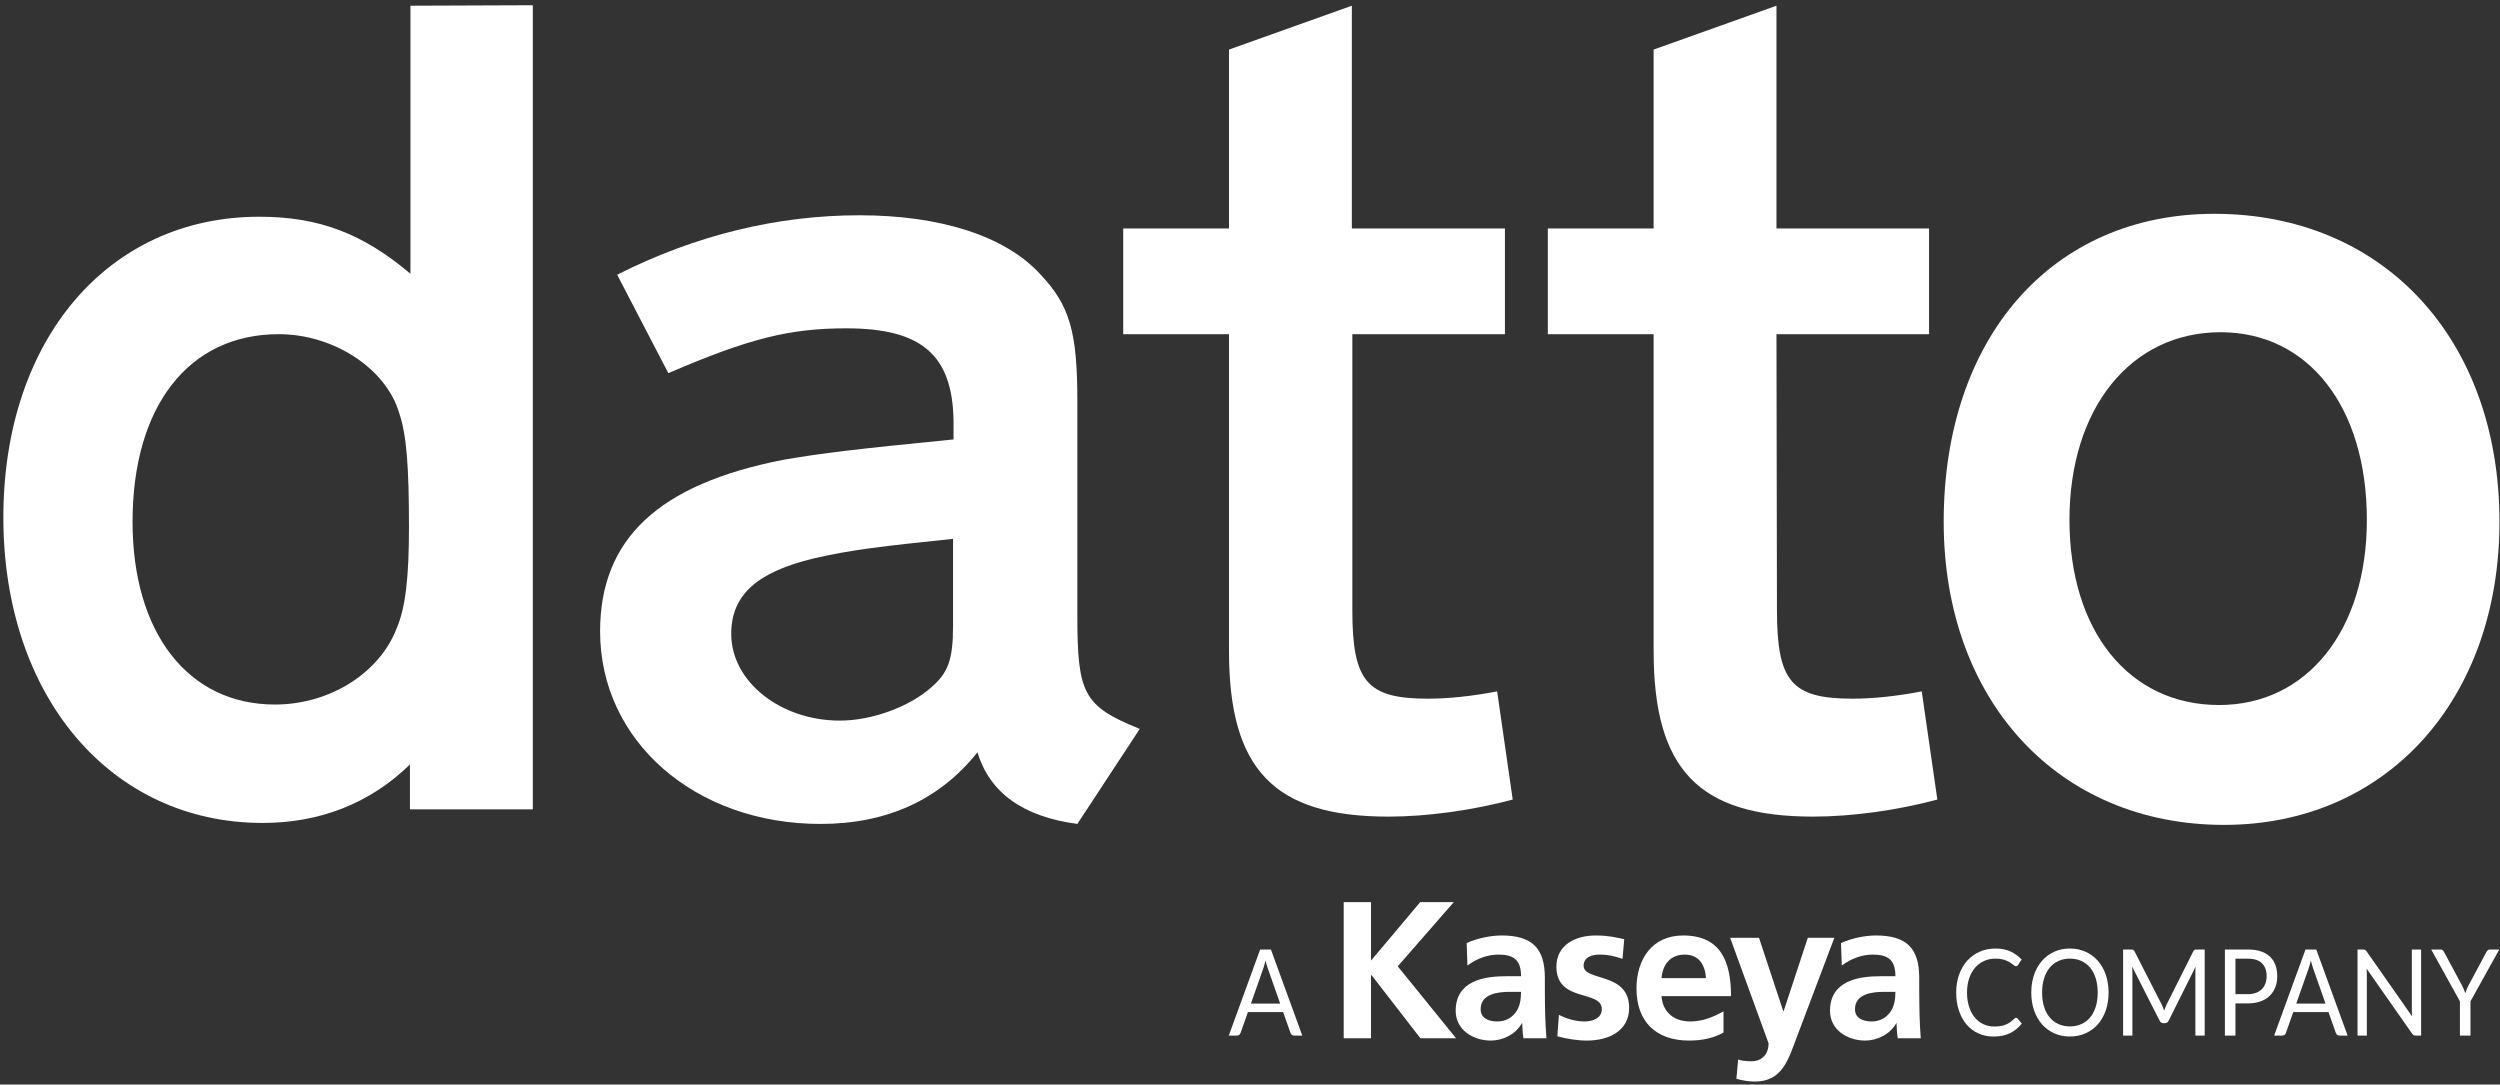
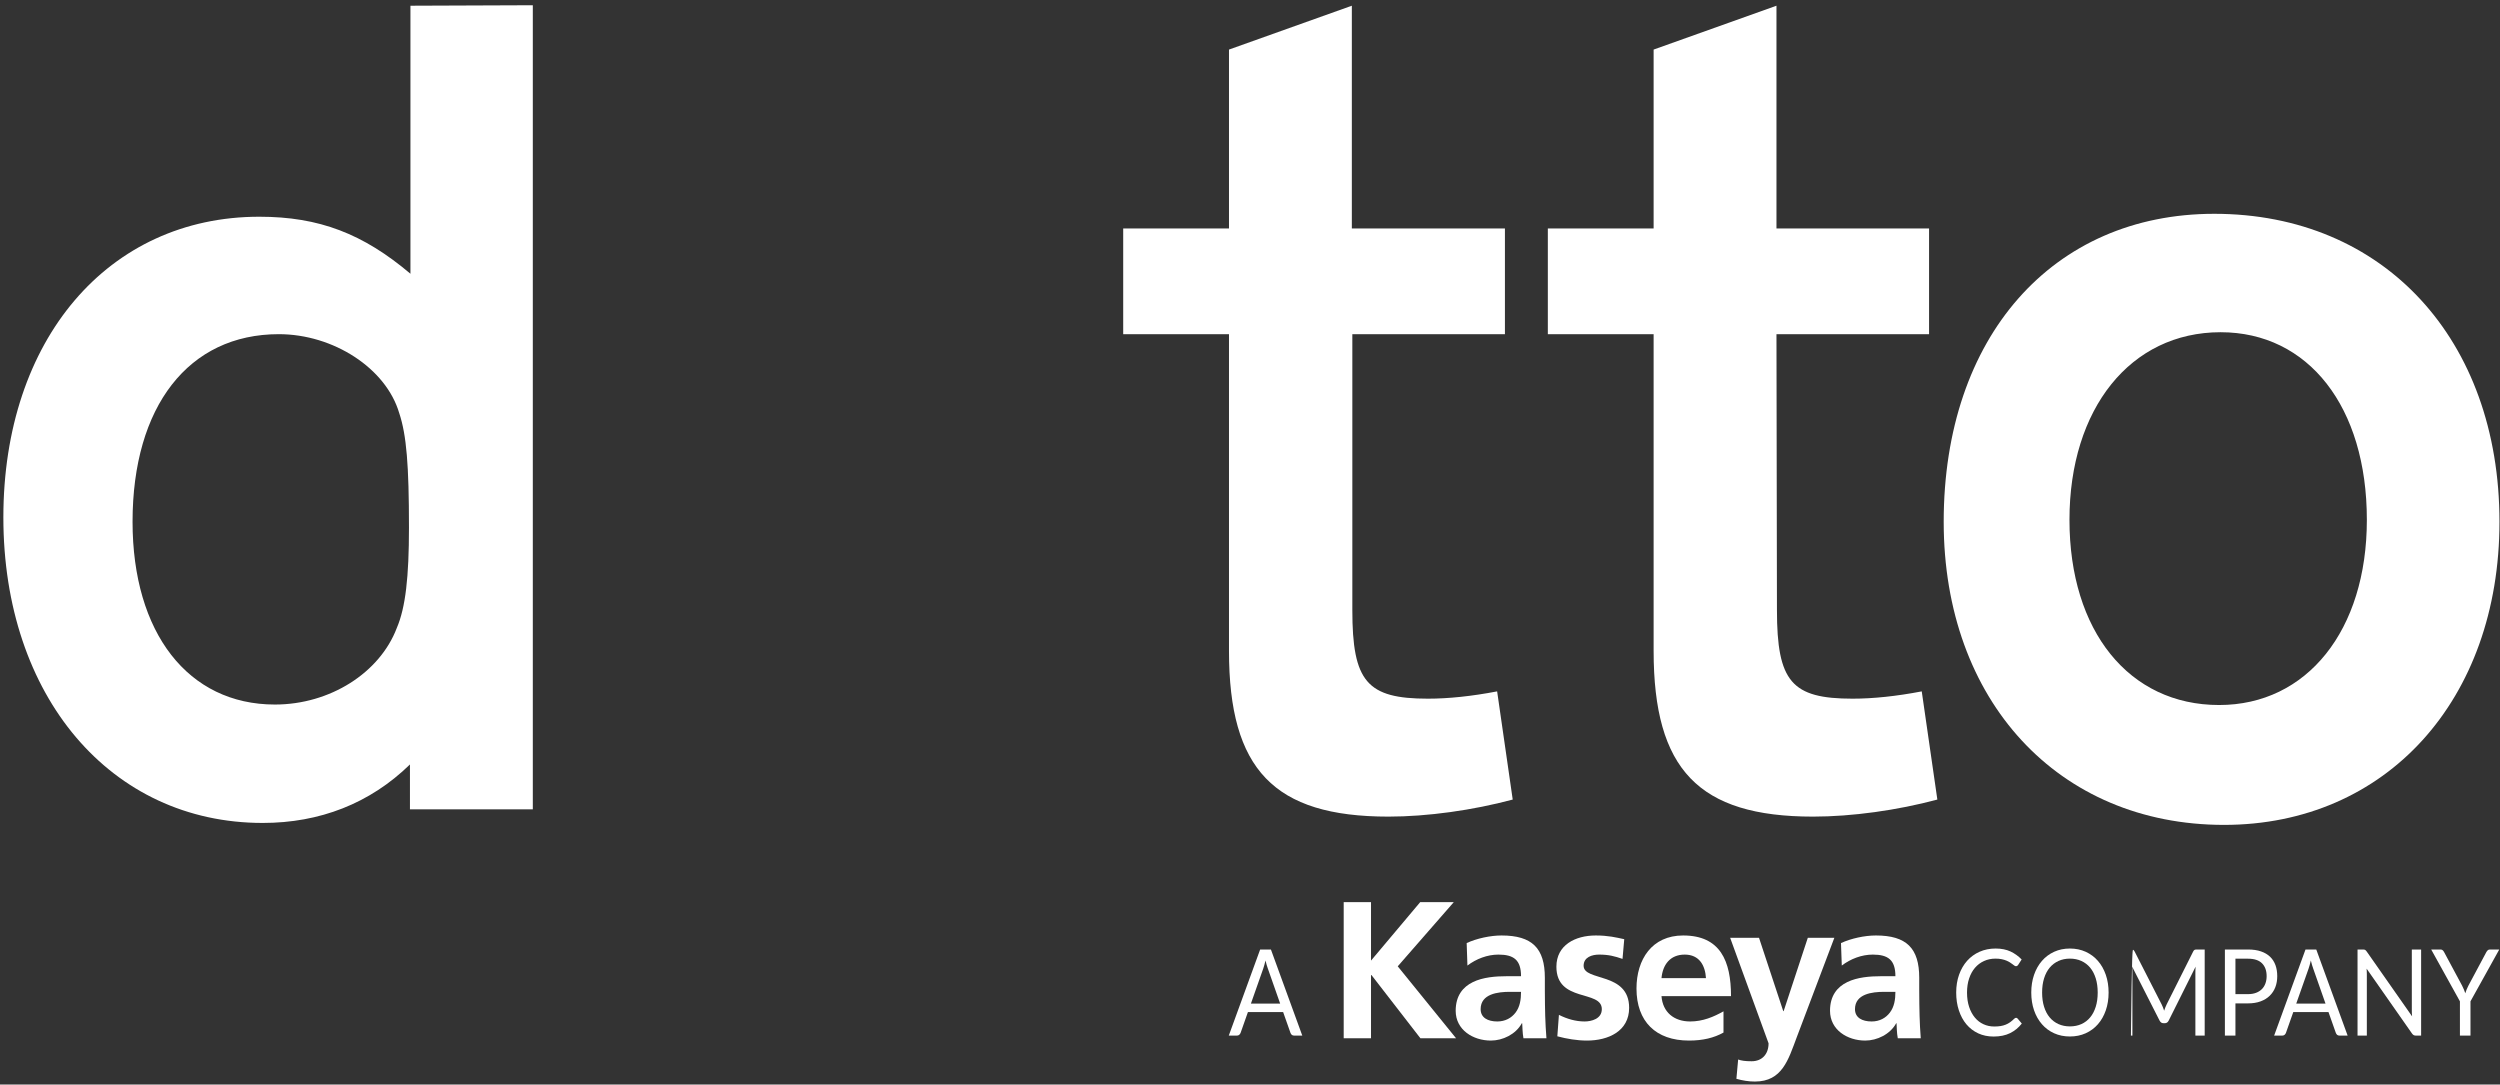
<svg xmlns="http://www.w3.org/2000/svg" width="136" height="59" viewBox="0 0 136 59" fill="none">
  <rect x="0" y="0" width="136" height="59" fill="#333333" stroke="none" />
  <g clip-path="url(#clip0_1779_2145)">
    <path d="M21.585 34.164C20.657 36.603 17.952 38.327 14.955 38.327C10.234 38.327 7.211 34.429 7.211 28.385C7.211 22.102 10.261 18.179 15.167 18.179C18.137 18.179 21.002 20.035 21.718 22.474C22.116 23.666 22.248 25.31 22.248 28.703C22.248 31.381 22.063 33.051 21.585 34.164ZM22.328 0.311V14.892C19.755 12.718 17.368 11.79 14.106 11.79C5.885 11.79 0.183 18.471 0.183 28.147C0.183 37.876 6.017 44.768 14.292 44.768C17.395 44.768 20.127 43.708 22.301 41.587V44.026H28.985V0.285L22.328 0.311Z" fill="white" />
-     <path d="M51.846 34.032C51.846 35.888 51.581 36.603 50.653 37.399C49.459 38.459 47.417 39.201 45.693 39.201C42.458 39.201 39.779 37.081 39.779 34.483C39.779 32.362 41.185 31.116 44.287 30.373C46.356 29.896 48.054 29.711 51.846 29.313V34.032ZM58.608 33.449V21.837C58.608 18.073 58.211 16.615 56.566 14.892C54.657 12.824 51.13 11.711 46.754 11.711C42.325 11.711 37.87 12.771 33.573 14.945L36.358 20.3C40.786 18.391 42.988 17.861 46.038 17.861C50.149 17.861 51.819 19.319 51.873 22.898V23.905C46.515 24.435 44.712 24.648 42.59 25.018C35.827 26.344 32.645 29.313 32.645 34.35C32.645 40.315 37.816 44.822 44.632 44.822C48.266 44.822 51.13 43.496 53.172 40.925C53.835 43.098 55.612 44.423 58.608 44.822L62.003 39.652C58.927 38.406 58.608 37.743 58.608 33.449Z" fill="white" />
    <path d="M73.567 33.184C73.567 37.081 74.362 38.008 77.677 38.008C78.791 38.008 80.064 37.876 81.444 37.611L82.292 43.496C80.117 44.079 77.651 44.424 75.529 44.424C69.296 44.424 66.857 41.852 66.857 35.41V18.179H61.102V12.427H66.857V2.697L73.54 0.311V12.427H81.868V18.179H73.567V33.184Z" fill="white" />
    <path d="M96.666 33.184C96.666 37.081 97.462 38.008 100.777 38.008C101.891 38.008 103.164 37.876 104.543 37.611L105.392 43.496C103.218 44.079 100.751 44.424 98.629 44.424C92.397 44.424 89.957 41.852 89.957 35.41V18.179H84.202V12.427H89.957V2.697L96.64 0.311V12.427H104.941V18.179H96.64L96.666 33.184Z" fill="white" />
    <path d="M120.721 38.353C115.815 38.353 112.579 34.324 112.579 28.279C112.579 22.235 115.895 18.073 120.801 18.073C125.575 18.073 128.757 22.129 128.757 28.279C128.757 34.297 125.495 38.353 120.721 38.353ZM120.456 11.631C111.651 11.631 105.737 18.338 105.737 28.385C105.737 38.114 111.969 44.874 120.987 44.874C129.818 44.874 135.971 38.062 135.971 28.385C135.971 18.471 129.686 11.631 120.456 11.631Z" fill="white" />
    <path d="M68.049 54.597H69.641L68.972 52.692C68.928 52.575 68.885 52.427 68.843 52.251C68.822 52.34 68.8 52.422 68.78 52.497C68.759 52.573 68.738 52.638 68.719 52.695L68.049 54.597ZM70.844 56.336H70.398C70.346 56.336 70.304 56.322 70.272 56.294C70.24 56.265 70.217 56.229 70.201 56.186L69.802 55.055H67.888L67.489 56.186C67.475 56.225 67.451 56.26 67.417 56.291C67.384 56.321 67.342 56.336 67.293 56.336H66.846L68.552 51.653H69.138L70.844 56.336Z" fill="white" />
    <path d="M73.097 49.077H74.583V52.257L77.258 49.077H79.085L76.037 52.568L79.209 56.48H77.269L74.607 53.042H74.583V56.48H73.097V49.077Z" fill="white" />
    <path d="M81.451 55.568C81.886 55.568 82.226 55.377 82.449 55.081C82.682 54.773 82.744 54.38 82.744 53.956H82.13C81.494 53.956 80.547 54.061 80.547 54.898C80.547 55.366 80.941 55.568 81.451 55.568ZM79.787 51.303C80.335 51.048 81.078 50.89 81.682 50.89C83.348 50.89 84.04 51.583 84.04 53.191V53.893C84.04 54.445 84.051 54.858 84.059 55.26C84.072 55.674 84.093 56.055 84.126 56.48H82.875C82.821 56.193 82.821 55.833 82.808 55.665H82.787C82.46 56.268 81.749 56.607 81.102 56.607C80.134 56.607 79.189 56.026 79.189 54.986C79.189 54.166 79.584 53.69 80.124 53.427C80.665 53.16 81.368 53.106 81.96 53.106H82.744C82.744 52.226 82.353 51.93 81.515 51.93C80.909 51.93 80.305 52.164 79.828 52.526L79.787 51.303Z" fill="white" />
    <path d="M88.265 52.164C87.828 52.015 87.507 51.93 86.991 51.93C86.608 51.93 86.149 52.068 86.149 52.537C86.149 53.405 88.625 52.854 88.625 54.827C88.625 56.099 87.488 56.607 86.333 56.607C85.788 56.607 85.239 56.513 84.719 56.375L84.805 55.208C85.25 55.431 85.717 55.568 86.205 55.568C86.565 55.568 87.139 55.431 87.139 54.898C87.139 53.828 84.668 54.56 84.668 52.589C84.668 51.409 85.695 50.89 86.809 50.89C87.479 50.89 87.912 50.995 88.359 51.092L88.265 52.164Z" fill="white" />
    <path d="M92.805 53.212C92.764 52.526 92.447 51.93 91.65 51.93C90.852 51.93 90.452 52.482 90.385 53.212H92.805ZM93.758 56.172C93.24 56.459 92.645 56.607 91.88 56.607C90.076 56.607 89.025 55.568 89.025 53.777C89.025 52.193 89.865 50.89 91.563 50.89C93.587 50.89 94.167 52.279 94.167 54.19H90.385C90.452 55.067 91.066 55.568 91.947 55.568C92.636 55.568 93.231 55.314 93.758 55.016V56.172Z" fill="white" />
    <path d="M97.009 55.006H97.03L98.345 51.016H99.789L97.739 56.438C97.283 57.647 96.955 58.836 95.467 58.836C95.131 58.836 94.788 58.782 94.46 58.687L94.555 57.637C94.734 57.702 94.938 57.732 95.289 57.732C95.861 57.732 96.21 57.34 96.21 56.756L94.12 51.016H95.69L97.009 55.006Z" fill="white" />
    <path d="M101.817 55.568C102.251 55.568 102.59 55.377 102.812 55.081C103.046 54.773 103.11 54.38 103.11 53.956H102.496C101.858 53.956 100.911 54.061 100.911 54.898C100.911 55.366 101.307 55.568 101.817 55.568ZM100.15 51.303C100.701 51.048 101.442 50.89 102.048 50.89C103.714 50.89 104.406 51.583 104.406 53.191V53.893C104.406 54.445 104.416 54.858 104.425 55.26C104.436 55.674 104.457 56.055 104.489 56.48H103.239C103.183 56.193 103.183 55.833 103.172 55.665H103.153C102.823 56.268 102.112 56.607 101.468 56.607C100.498 56.607 99.553 56.026 99.553 54.986C99.553 54.166 99.947 53.69 100.489 53.427C101.031 53.16 101.731 53.106 102.326 53.106H103.11C103.11 52.226 102.718 51.93 101.881 51.93C101.271 51.93 100.669 52.164 100.193 52.526L100.15 51.303Z" fill="white" />
    <path d="M109.674 55.368C109.705 55.368 109.734 55.383 109.76 55.411L109.986 55.682C109.812 55.904 109.6 56.078 109.351 56.202C109.101 56.326 108.801 56.388 108.45 56.388C108.143 56.388 107.864 56.33 107.614 56.214C107.364 56.097 107.15 55.933 106.973 55.723C106.797 55.513 106.66 55.261 106.563 54.966C106.465 54.672 106.417 54.349 106.417 53.996C106.417 53.643 106.469 53.319 106.573 53.026C106.678 52.731 106.824 52.478 107.012 52.267C107.201 52.056 107.427 51.892 107.69 51.775C107.952 51.659 108.243 51.6 108.56 51.6C108.874 51.6 109.144 51.654 109.371 51.76C109.599 51.867 109.801 52.013 109.978 52.195L109.79 52.486C109.776 52.508 109.76 52.526 109.742 52.54C109.724 52.554 109.699 52.561 109.664 52.561C109.639 52.561 109.612 52.551 109.583 52.53C109.554 52.509 109.52 52.484 109.48 52.453C109.44 52.423 109.394 52.39 109.34 52.355C109.286 52.321 109.223 52.288 109.149 52.257C109.076 52.227 108.991 52.201 108.894 52.181C108.796 52.159 108.684 52.149 108.557 52.149C108.329 52.149 108.12 52.192 107.931 52.279C107.741 52.365 107.578 52.487 107.441 52.646C107.304 52.805 107.197 52.999 107.121 53.228C107.044 53.457 107.006 53.713 107.006 53.996C107.006 54.288 107.044 54.548 107.121 54.777C107.197 55.006 107.302 55.199 107.434 55.357C107.565 55.515 107.722 55.636 107.902 55.718C108.082 55.801 108.277 55.842 108.486 55.842C108.613 55.842 108.727 55.834 108.828 55.818C108.93 55.801 109.023 55.776 109.109 55.741C109.196 55.706 109.276 55.662 109.351 55.609C109.425 55.556 109.5 55.491 109.575 55.418C109.609 55.385 109.642 55.368 109.674 55.368Z" fill="white" />
    <path d="M114.115 53.996C114.115 53.709 114.079 53.45 114.008 53.221C113.936 52.993 113.835 52.799 113.704 52.641C113.573 52.483 113.414 52.362 113.228 52.277C113.041 52.192 112.833 52.149 112.602 52.149C112.375 52.149 112.167 52.192 111.981 52.277C111.794 52.362 111.635 52.483 111.503 52.641C111.371 52.799 111.269 52.993 111.198 53.221C111.126 53.45 111.091 53.709 111.091 53.996C111.091 54.283 111.126 54.541 111.198 54.769C111.269 54.997 111.371 55.19 111.503 55.347C111.635 55.505 111.794 55.626 111.981 55.71C112.167 55.794 112.375 55.836 112.602 55.836C112.833 55.836 113.041 55.794 113.228 55.71C113.414 55.626 113.573 55.505 113.704 55.347C113.835 55.19 113.936 54.997 114.008 54.769C114.079 54.541 114.115 54.283 114.115 53.996ZM114.708 53.996C114.708 54.347 114.657 54.669 114.556 54.962C114.454 55.255 114.312 55.507 114.127 55.718C113.942 55.93 113.72 56.093 113.462 56.21C113.203 56.327 112.916 56.385 112.602 56.385C112.289 56.385 112.003 56.327 111.745 56.21C111.487 56.093 111.266 55.93 111.082 55.718C110.897 55.507 110.754 55.255 110.653 54.962C110.552 54.669 110.501 54.347 110.501 53.996C110.501 53.645 110.552 53.324 110.653 53.03C110.754 52.737 110.897 52.484 111.082 52.272C111.266 52.059 111.487 51.895 111.745 51.777C112.003 51.659 112.289 51.6 112.602 51.6C112.916 51.6 113.203 51.659 113.462 51.777C113.72 51.895 113.942 52.059 114.127 52.272C114.312 52.484 114.454 52.737 114.556 53.03C114.657 53.324 114.708 53.645 114.708 53.996Z" fill="white" />
-     <path d="M117.668 54.808C117.689 54.866 117.71 54.924 117.729 54.983C117.749 54.922 117.77 54.864 117.792 54.808C117.813 54.752 117.838 54.696 117.866 54.639L119.31 51.76C119.336 51.71 119.363 51.68 119.391 51.669C119.418 51.658 119.458 51.653 119.509 51.653H119.935V56.336H119.429V52.895C119.429 52.849 119.43 52.8 119.432 52.748C119.434 52.695 119.437 52.642 119.441 52.587L117.979 55.516C117.93 55.614 117.86 55.662 117.771 55.662H117.688C117.598 55.662 117.529 55.614 117.479 55.516L115.985 52.578C115.991 52.634 115.995 52.69 115.998 52.744C116.002 52.798 116.003 52.849 116.003 52.895V56.336H115.497V51.653H115.922C115.974 51.653 116.013 51.658 116.042 51.669C116.069 51.68 116.096 51.71 116.122 51.76L117.595 54.643C117.623 54.695 117.647 54.75 117.668 54.808Z" fill="white" />
+     <path d="M117.668 54.808C117.689 54.866 117.71 54.924 117.729 54.983C117.749 54.922 117.77 54.864 117.792 54.808C117.813 54.752 117.838 54.696 117.866 54.639L119.31 51.76C119.336 51.71 119.363 51.68 119.391 51.669C119.418 51.658 119.458 51.653 119.509 51.653H119.935V56.336H119.429V52.895C119.429 52.849 119.43 52.8 119.432 52.748C119.434 52.695 119.437 52.642 119.441 52.587L117.979 55.516C117.93 55.614 117.86 55.662 117.771 55.662H117.688C117.598 55.662 117.529 55.614 117.479 55.516L115.985 52.578C115.991 52.634 115.995 52.69 115.998 52.744C116.002 52.798 116.003 52.849 116.003 52.895V56.336H115.497H115.922C115.974 51.653 116.013 51.658 116.042 51.669C116.069 51.68 116.096 51.71 116.122 51.76L117.595 54.643C117.623 54.695 117.647 54.75 117.668 54.808Z" fill="white" />
    <path d="M121.608 54.081H122.293C122.458 54.081 122.603 54.057 122.729 54.009C122.855 53.961 122.96 53.894 123.046 53.808C123.131 53.722 123.196 53.619 123.239 53.499C123.283 53.379 123.305 53.248 123.305 53.103C123.305 52.805 123.221 52.572 123.054 52.404C122.886 52.236 122.633 52.153 122.293 52.153H121.608V54.081ZM121.608 54.584V56.336H121.034V51.653H122.293C122.563 51.653 122.798 51.687 122.997 51.756C123.196 51.824 123.362 51.922 123.493 52.048C123.624 52.175 123.721 52.327 123.786 52.505C123.85 52.684 123.882 52.884 123.882 53.103C123.882 53.322 123.848 53.521 123.779 53.702C123.709 53.883 123.607 54.038 123.473 54.169C123.339 54.3 123.173 54.402 122.974 54.475C122.776 54.548 122.549 54.584 122.293 54.584H121.608Z" fill="white" />
    <path d="M124.915 54.597H126.508L125.839 52.692C125.795 52.575 125.752 52.427 125.71 52.251C125.688 52.34 125.667 52.422 125.647 52.497C125.626 52.573 125.605 52.638 125.586 52.695L124.915 54.597ZM127.711 56.336H127.264C127.213 56.336 127.171 56.322 127.139 56.294C127.108 56.265 127.084 56.229 127.068 56.186L126.669 55.055H124.755L124.356 56.186C124.342 56.225 124.318 56.26 124.285 56.291C124.251 56.321 124.209 56.336 124.16 56.336H123.713L125.419 51.653H126.005L127.711 56.336Z" fill="white" />
    <path d="M128.662 51.674C128.687 51.688 128.715 51.717 128.747 51.76L131.218 55.29C131.212 55.234 131.208 55.178 131.206 55.125C131.204 55.072 131.203 55.02 131.203 54.97V51.653H131.709V56.336H131.417C131.372 56.336 131.334 56.327 131.303 56.31C131.272 56.292 131.242 56.263 131.212 56.222L128.744 52.695C128.748 52.75 128.751 52.803 128.753 52.855C128.755 52.908 128.756 52.955 128.756 52.999V56.336H128.25V51.653H128.548C128.599 51.653 128.638 51.66 128.662 51.674Z" fill="white" />
    <path d="M134.394 54.473V56.336H133.82V54.473L132.257 51.653H132.763C132.815 51.653 132.855 51.667 132.885 51.695C132.915 51.723 132.941 51.758 132.962 51.8L133.939 53.62C133.978 53.696 134.012 53.768 134.039 53.836C134.066 53.903 134.09 53.97 134.112 54.035C134.133 53.967 134.157 53.9 134.183 53.832C134.209 53.765 134.242 53.694 134.281 53.62L135.254 51.8C135.272 51.765 135.297 51.732 135.328 51.7C135.359 51.668 135.399 51.653 135.448 51.653H135.96L134.394 54.473Z" fill="white" />
  </g>
  <defs>
    <clipPath id="clip0_1779_2145">
      <rect width="136" height="59" fill="white" />
    </clipPath>
  </defs>
</svg>